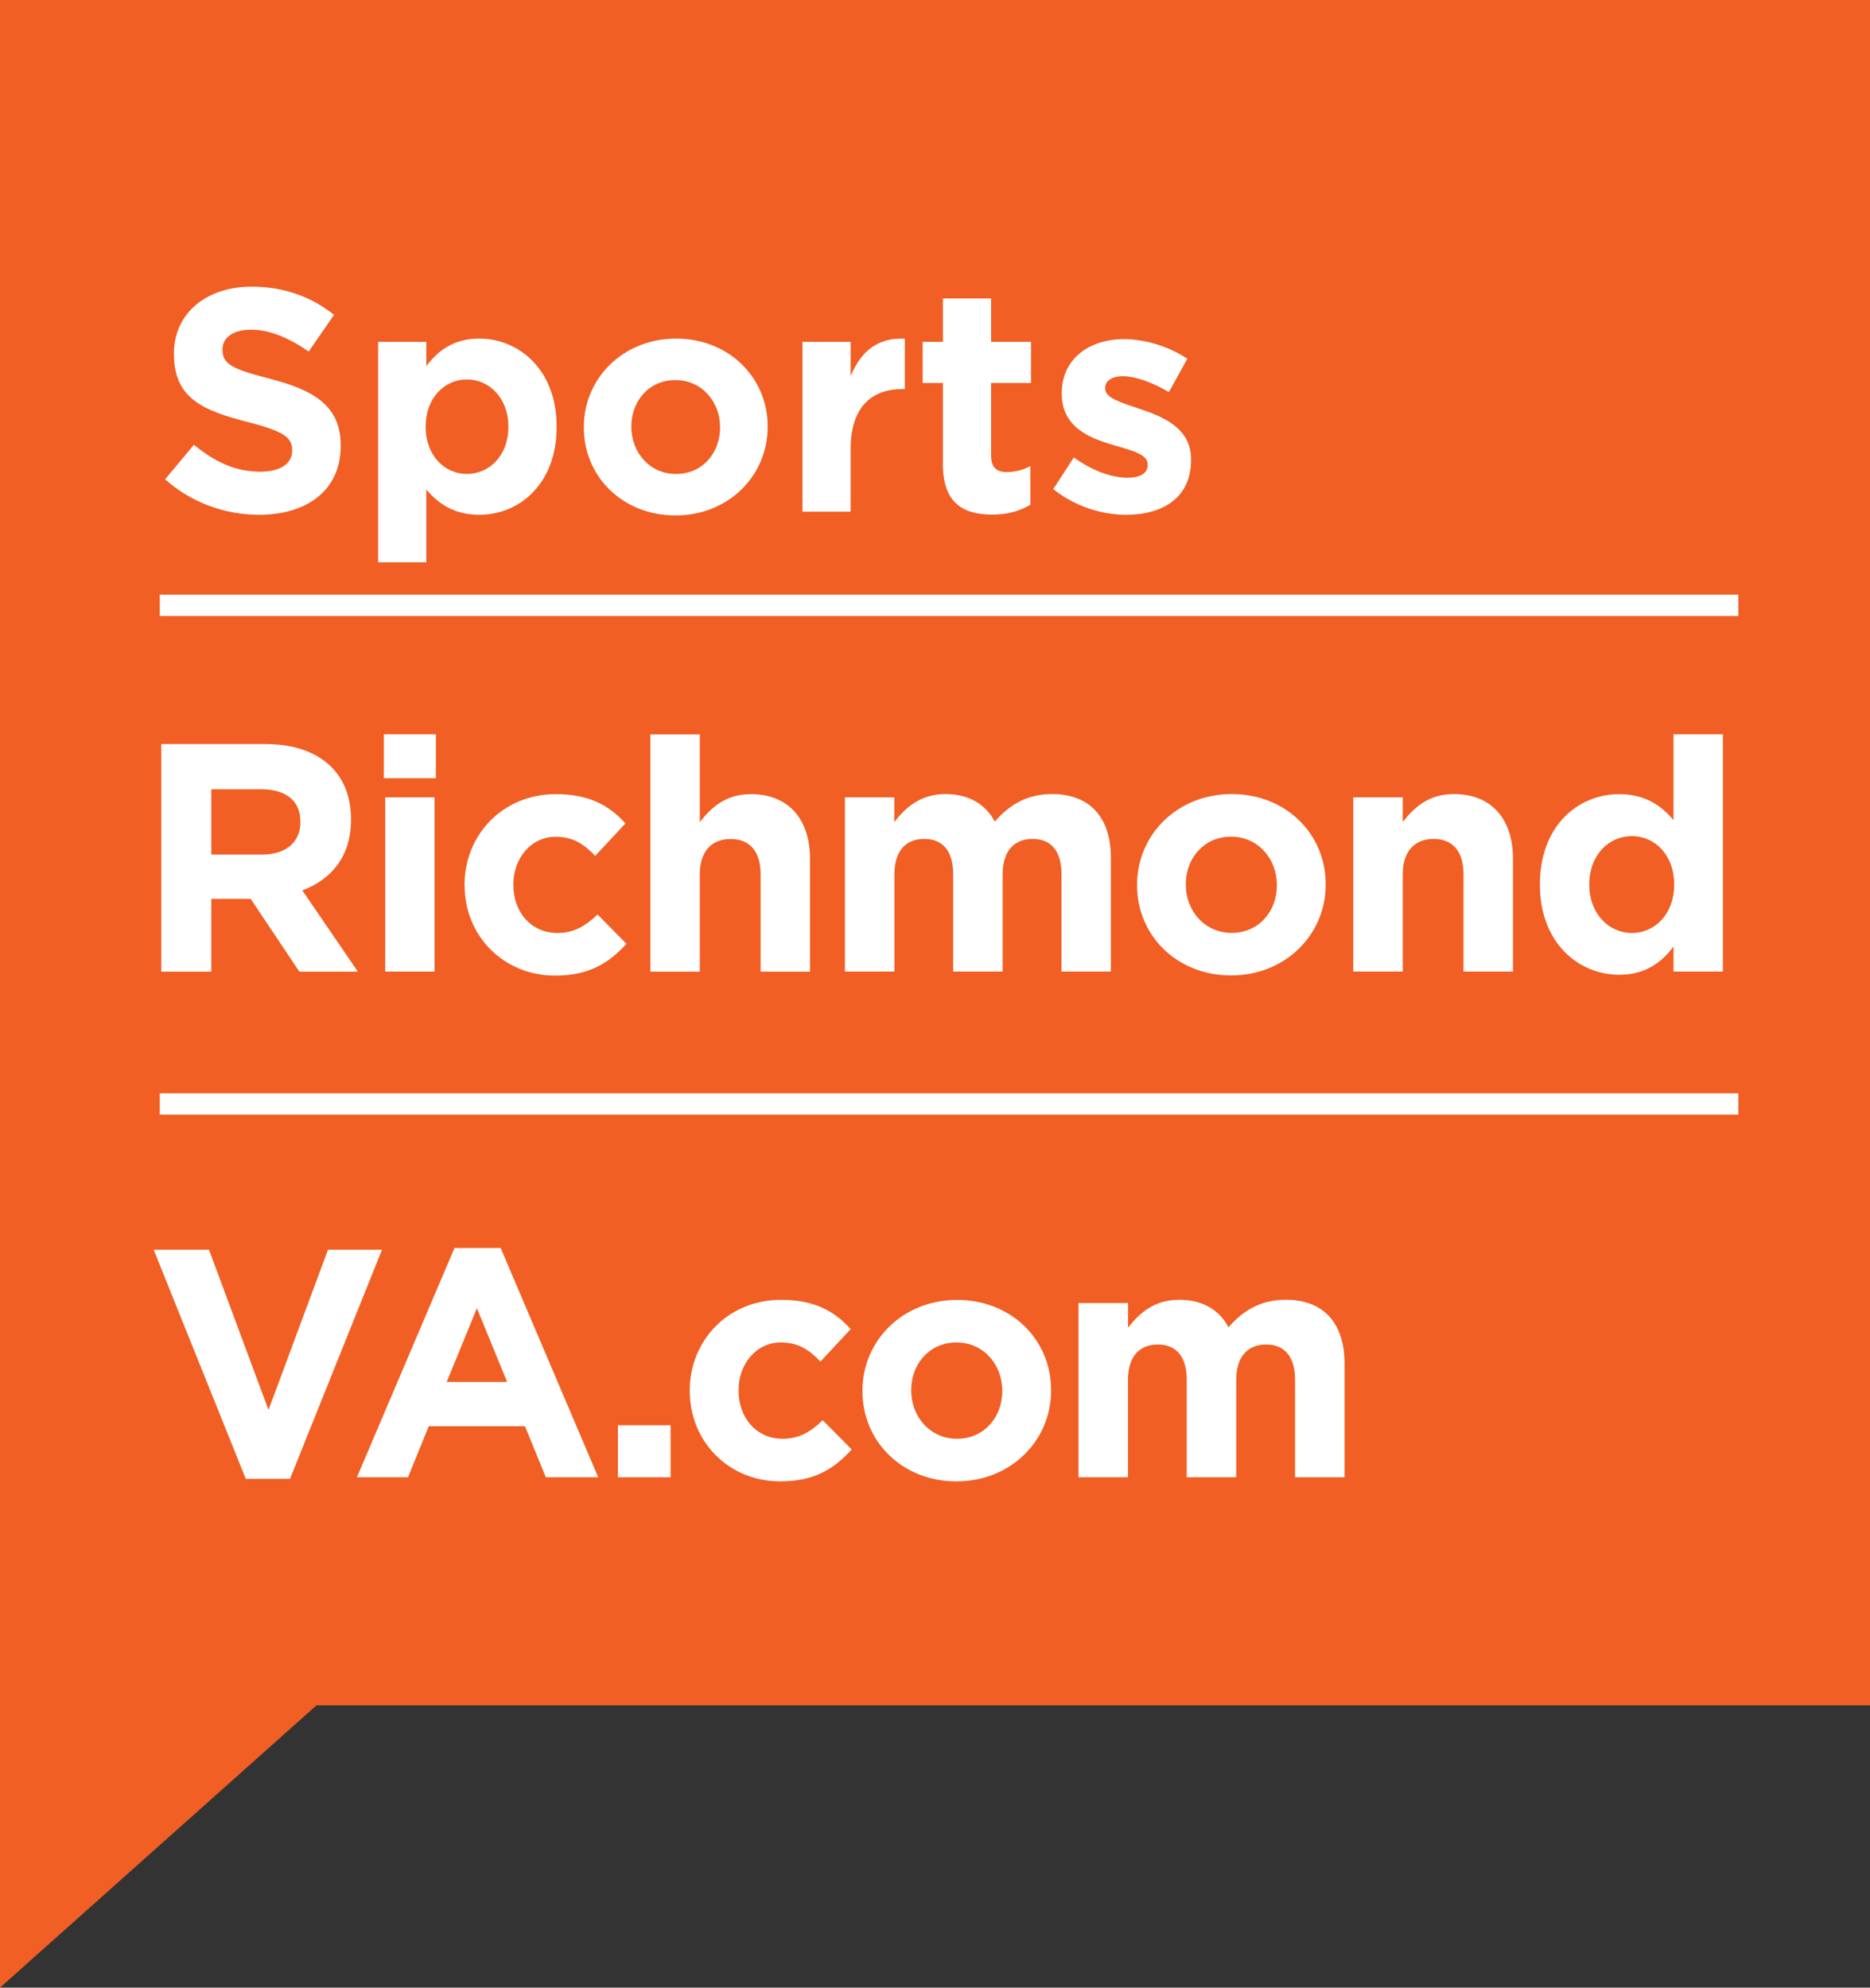
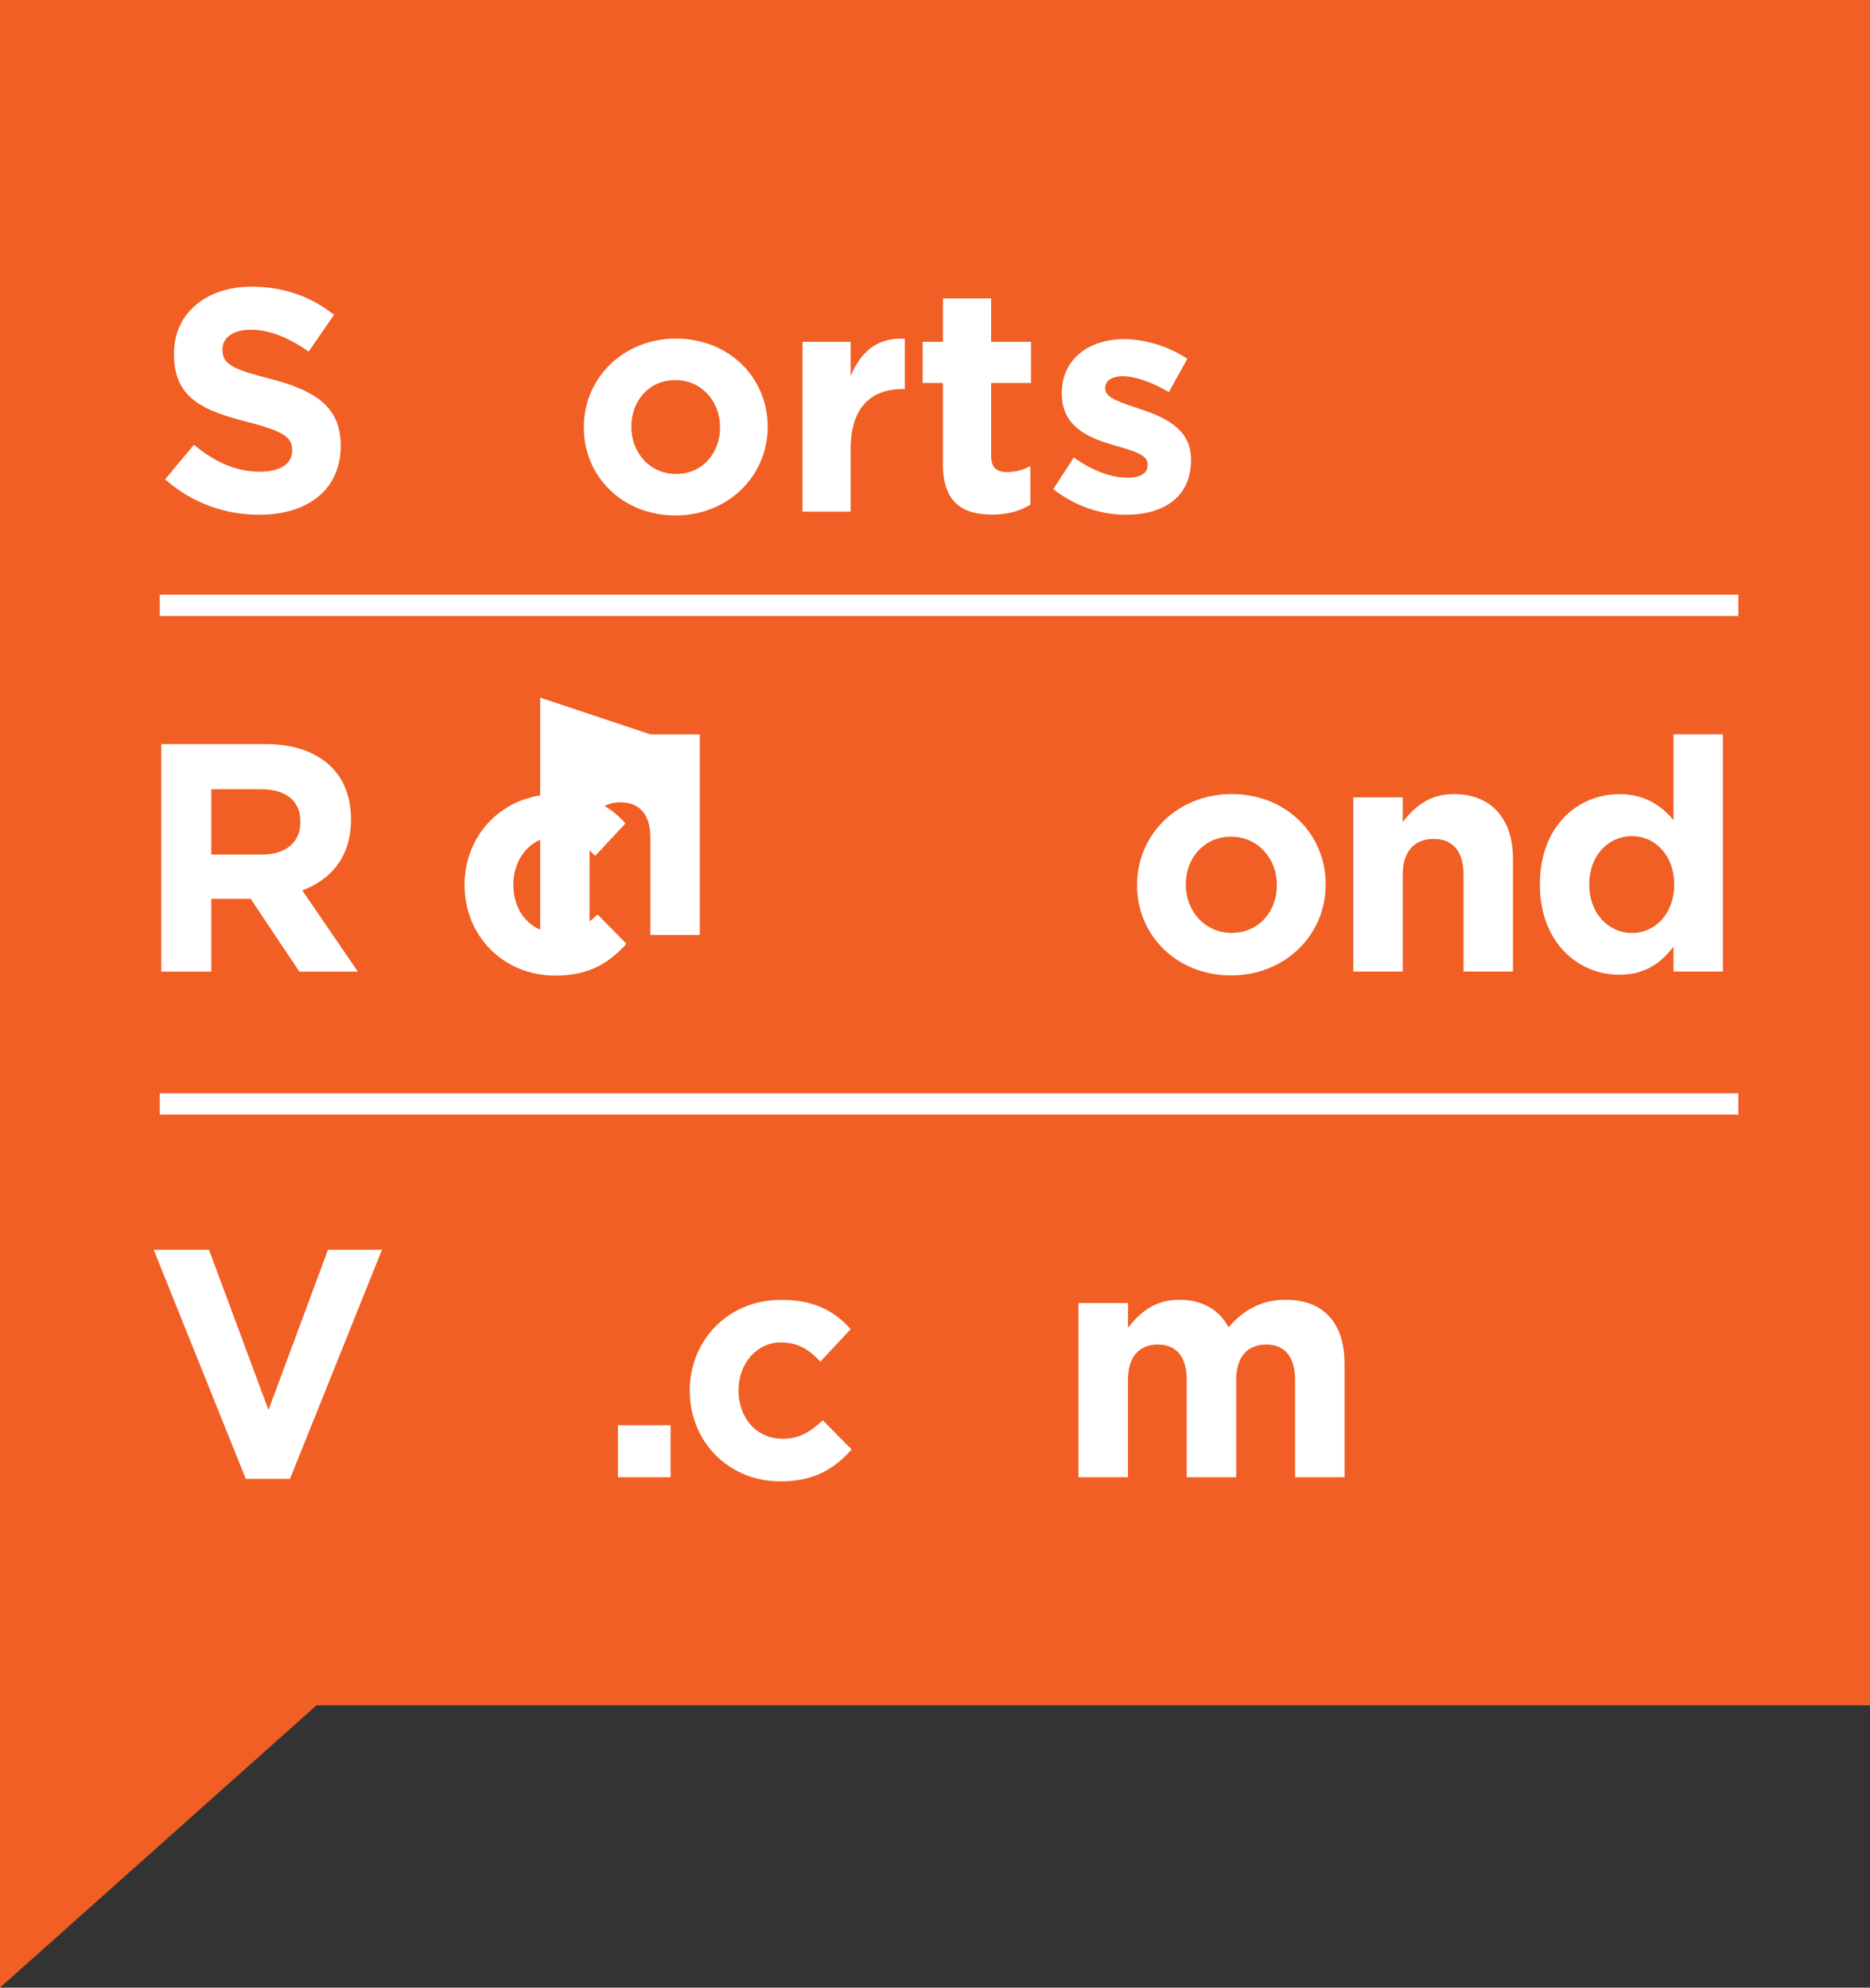
<svg xmlns="http://www.w3.org/2000/svg" id="Layer_2" data-name="Layer 2" viewBox="0 0 199.19 211.74">
  <rect x="0" y="0" width="199.19" height="211.74" fill="#333333" stroke="none" />
  <defs>
    <style>
      .cls-1, .cls-2, .cls-3, .cls-4 {
        fill: none;
      }

      .cls-2 {
        clip-path: url(#clippath-2);
      }

      .cls-3 {
        clip-path: url(#clippath-1);
      }

      .cls-5 {
        fill: #fff;
      }

      .cls-6 {
        fill: #f15f24;
      }

      .cls-4 {
        clip-path: url(#clippath);
      }
    </style>
    <clipPath id="clippath">
      <rect class="cls-1" width="199.19" height="211.74" />
    </clipPath>
    <clipPath id="clippath-1">
      <rect class="cls-1" width="199.19" height="211.74" />
    </clipPath>
    <clipPath id="clippath-2">
      <rect class="cls-1" width="199.19" height="211.74" />
    </clipPath>
  </defs>
  <g id="Layer_1-2" data-name="Layer 1">
    <g>
      <polygon class="cls-6" points="0 0 0 211.74 33.71 181.67 199.19 181.67 199.19 0 0 0" />
      <g class="cls-4">
        <path class="cls-5" d="m27.91,91.04c2.6,0,4.09-1.39,4.09-3.43v-.07c0-2.29-1.6-3.46-4.19-3.46h-5.3v6.96h5.4Zm-10.74-11.78h11.08c3.08,0,5.47.87,7.06,2.46,1.35,1.35,2.08,3.26,2.08,5.54v.07c0,3.91-2.11,6.37-5.19,7.52l5.92,8.66h-6.23l-5.19-7.76h-4.19v7.76h-5.33v-24.24Z" />
      </g>
-       <path class="cls-5" d="m41.03,84.94h5.26v18.56h-5.26v-18.56Zm-.14-6.72h5.54v4.68h-5.54v-4.68Z" />
      <g class="cls-3">
        <path class="cls-5" d="m49.48,94.33v-.07c0-5.3,4.05-9.66,9.73-9.66,3.5,0,5.68,1.18,7.41,3.12l-3.22,3.46c-1.18-1.25-2.36-2.04-4.22-2.04-2.63,0-4.5,2.32-4.5,5.06v.07c0,2.84,1.83,5.12,4.71,5.12,1.77,0,2.98-.76,4.26-1.97l3.08,3.12c-1.8,1.97-3.88,3.39-7.58,3.39-5.58,0-9.66-4.29-9.66-9.59" />
-         <path class="cls-5" d="m69.28,78.23h5.26v9.35c1.21-1.56,2.77-2.98,5.44-2.98,3.98,0,6.3,2.63,6.3,6.89v12.02h-5.26v-10.36c0-2.49-1.18-3.77-3.19-3.77s-3.29,1.28-3.29,3.77v10.36h-5.26v-25.28Z" />
-         <path class="cls-5" d="m89.99,84.94h5.27v2.63c1.21-1.56,2.8-2.98,5.47-2.98,2.42,0,4.26,1.07,5.23,2.94,1.63-1.9,3.57-2.94,6.1-2.94,3.91,0,6.27,2.36,6.27,6.82v12.09h-5.26v-10.36c0-2.49-1.11-3.77-3.08-3.77s-3.19,1.28-3.19,3.77v10.36h-5.27v-10.36c0-2.49-1.11-3.77-3.08-3.77s-3.18,1.28-3.18,3.77v10.36h-5.27v-18.56Z" />
+         <path class="cls-5" d="m69.28,78.23h5.26v9.35v12.02h-5.26v-10.36c0-2.49-1.18-3.77-3.19-3.77s-3.29,1.28-3.29,3.77v10.36h-5.26v-25.28Z" />
        <path class="cls-5" d="m136.01,94.33v-.07c0-2.74-1.97-5.13-4.88-5.13s-4.82,2.32-4.82,5.06v.07c0,2.74,1.98,5.12,4.89,5.12s4.81-2.32,4.81-5.06m-14.89,0v-.07c0-5.33,4.29-9.66,10.08-9.66s10.01,4.26,10.01,9.59v.07c0,5.33-4.3,9.66-10.08,9.66s-10.01-4.26-10.01-9.59" />
        <path class="cls-5" d="m144.15,84.94h5.27v2.63c1.21-1.56,2.77-2.98,5.44-2.98,3.98,0,6.3,2.63,6.3,6.89v12.02h-5.27v-10.36c0-2.49-1.18-3.77-3.18-3.77s-3.29,1.28-3.29,3.77v10.36h-5.27v-18.56Z" />
        <path class="cls-5" d="m178.33,94.26v-.07c0-3.08-2.04-5.12-4.5-5.12s-4.54,2.01-4.54,5.12v.07c0,3.08,2.08,5.13,4.54,5.13s4.5-2.04,4.5-5.13m-14.3,0v-.07c0-6.2,4.05-9.59,8.45-9.59,2.8,0,4.54,1.28,5.78,2.77v-9.15h5.26v25.28h-5.26v-2.67c-1.28,1.73-3.05,3.01-5.78,3.01-4.33,0-8.45-3.39-8.45-9.59" />
      </g>
      <polygon class="cls-5" points="16.37 133.13 22.26 133.13 28.6 150.2 34.94 133.13 40.69 133.13 30.89 157.54 26.18 157.54 16.37 133.13" />
-       <path class="cls-5" d="m54.02,147.22l-3.22-7.86-3.22,7.86h6.44Zm-5.61-14.27h4.92l10.39,24.42h-5.58l-2.22-5.44h-10.25l-2.21,5.44h-5.44l10.39-24.42Z" />
      <rect class="cls-5" x="65.82" y="151.83" width="5.61" height="5.54" />
      <g class="cls-2">
        <path class="cls-5" d="m73.47,148.2v-.07c0-5.3,4.05-9.66,9.73-9.66,3.5,0,5.68,1.18,7.41,3.12l-3.22,3.46c-1.18-1.25-2.36-2.04-4.22-2.04-2.63,0-4.5,2.32-4.5,5.06v.07c0,2.84,1.84,5.13,4.71,5.13,1.77,0,2.98-.76,4.26-1.97l3.08,3.11c-1.8,1.98-3.88,3.4-7.58,3.4-5.58,0-9.66-4.29-9.66-9.59" />
-         <path class="cls-5" d="m106.76,148.2v-.07c0-2.74-1.98-5.12-4.88-5.12s-4.82,2.32-4.82,5.06v.07c0,2.74,1.98,5.13,4.88,5.13s4.82-2.32,4.82-5.06m-14.89,0v-.07c0-5.33,4.29-9.66,10.08-9.66s10.01,4.26,10.01,9.59v.07c0,5.34-4.3,9.67-10.08,9.67s-10.01-4.26-10.01-9.59" />
        <path class="cls-5" d="m114.89,138.81h5.27v2.63c1.21-1.56,2.8-2.98,5.47-2.98,2.42,0,4.26,1.07,5.23,2.94,1.63-1.9,3.57-2.94,6.09-2.94,3.91,0,6.27,2.35,6.27,6.82v12.09h-5.27v-10.36c0-2.49-1.11-3.78-3.08-3.78s-3.19,1.28-3.19,3.78v10.36h-5.27v-10.36c0-2.49-1.11-3.78-3.08-3.78s-3.18,1.28-3.18,3.78v10.36h-5.27v-18.56Z" />
      </g>
      <g>
        <path class="cls-5" d="m17.59,51.06l3.07-3.68c2.13,1.76,4.35,2.87,7.05,2.87,2.13,0,3.41-.84,3.41-2.23v-.07c0-1.32-.81-1.99-4.76-3-4.76-1.22-7.83-2.53-7.83-7.22v-.07c0-4.29,3.44-7.12,8.27-7.12,3.44,0,6.38,1.08,8.78,3l-2.7,3.91c-2.09-1.45-4.15-2.33-6.14-2.33s-3.04.91-3.04,2.06v.07c0,1.55,1.01,2.06,5.1,3.11,4.79,1.25,7.49,2.97,7.49,7.09v.07c0,4.69-3.58,7.32-8.68,7.32-3.58,0-7.19-1.25-10.02-3.78Z" />
-         <path class="cls-5" d="m40.28,36.41h5.13v2.6c1.25-1.69,2.97-2.94,5.64-2.94,4.22,0,8.24,3.31,8.24,9.35v.07c0,6.04-3.95,9.35-8.24,9.35-2.73,0-4.42-1.25-5.64-2.7v7.76h-5.13v-23.49Zm13.87,9.08v-.07c0-3-2.03-5-4.42-5s-4.39,1.99-4.39,5v.07c0,3,1.99,5,4.39,5s4.42-1.96,4.42-5Z" />
        <path class="cls-5" d="m62.19,45.56v-.07c0-5.2,4.19-9.42,9.82-9.42s9.76,4.15,9.76,9.35v.07c0,5.2-4.19,9.42-9.82,9.42s-9.76-4.15-9.76-9.35Zm14.51,0v-.07c0-2.67-1.92-5-4.76-5s-4.69,2.26-4.69,4.93v.07c0,2.67,1.92,5,4.76,5s4.69-2.26,4.69-4.93Z" />
        <path class="cls-5" d="m85.48,36.41h5.13v3.65c1.05-2.5,2.73-4.12,5.77-3.98v5.37h-.27c-3.41,0-5.5,2.06-5.5,6.38v6.68h-5.13v-18.09Z" />
        <path class="cls-5" d="m100.44,49.37v-8.57h-2.16v-4.39h2.16v-4.62h5.13v4.62h4.25v4.39h-4.25v7.73c0,1.18.51,1.76,1.65,1.76.95,0,1.79-.24,2.53-.64v4.12c-1.08.64-2.33,1.05-4.05,1.05-3.14,0-5.27-1.25-5.27-5.43Z" />
      </g>
      <path class="cls-5" d="m112.19,52.11l2.19-3.38c1.96,1.42,4.02,2.16,5.71,2.16,1.49,0,2.16-.54,2.16-1.35v-.07c0-1.11-1.76-1.49-3.75-2.09-2.53-.74-5.4-1.92-5.4-5.44v-.07c0-3.68,2.97-5.74,6.62-5.74,2.3,0,4.79.78,6.75,2.09l-1.96,3.55c-1.79-1.05-3.58-1.69-4.9-1.69-1.25,0-1.89.54-1.89,1.25v.07c0,1.01,1.72,1.49,3.68,2.16,2.53.84,5.47,2.06,5.47,5.37v.07c0,4.02-3.01,5.84-6.92,5.84-2.53,0-5.37-.84-7.77-2.74Z" />
      <rect class="cls-5" x="17.02" y="63.35" width="168.15" height="2.27" />
      <rect class="cls-5" x="17.02" y="116.47" width="168.15" height="2.27" />
    </g>
  </g>
</svg>